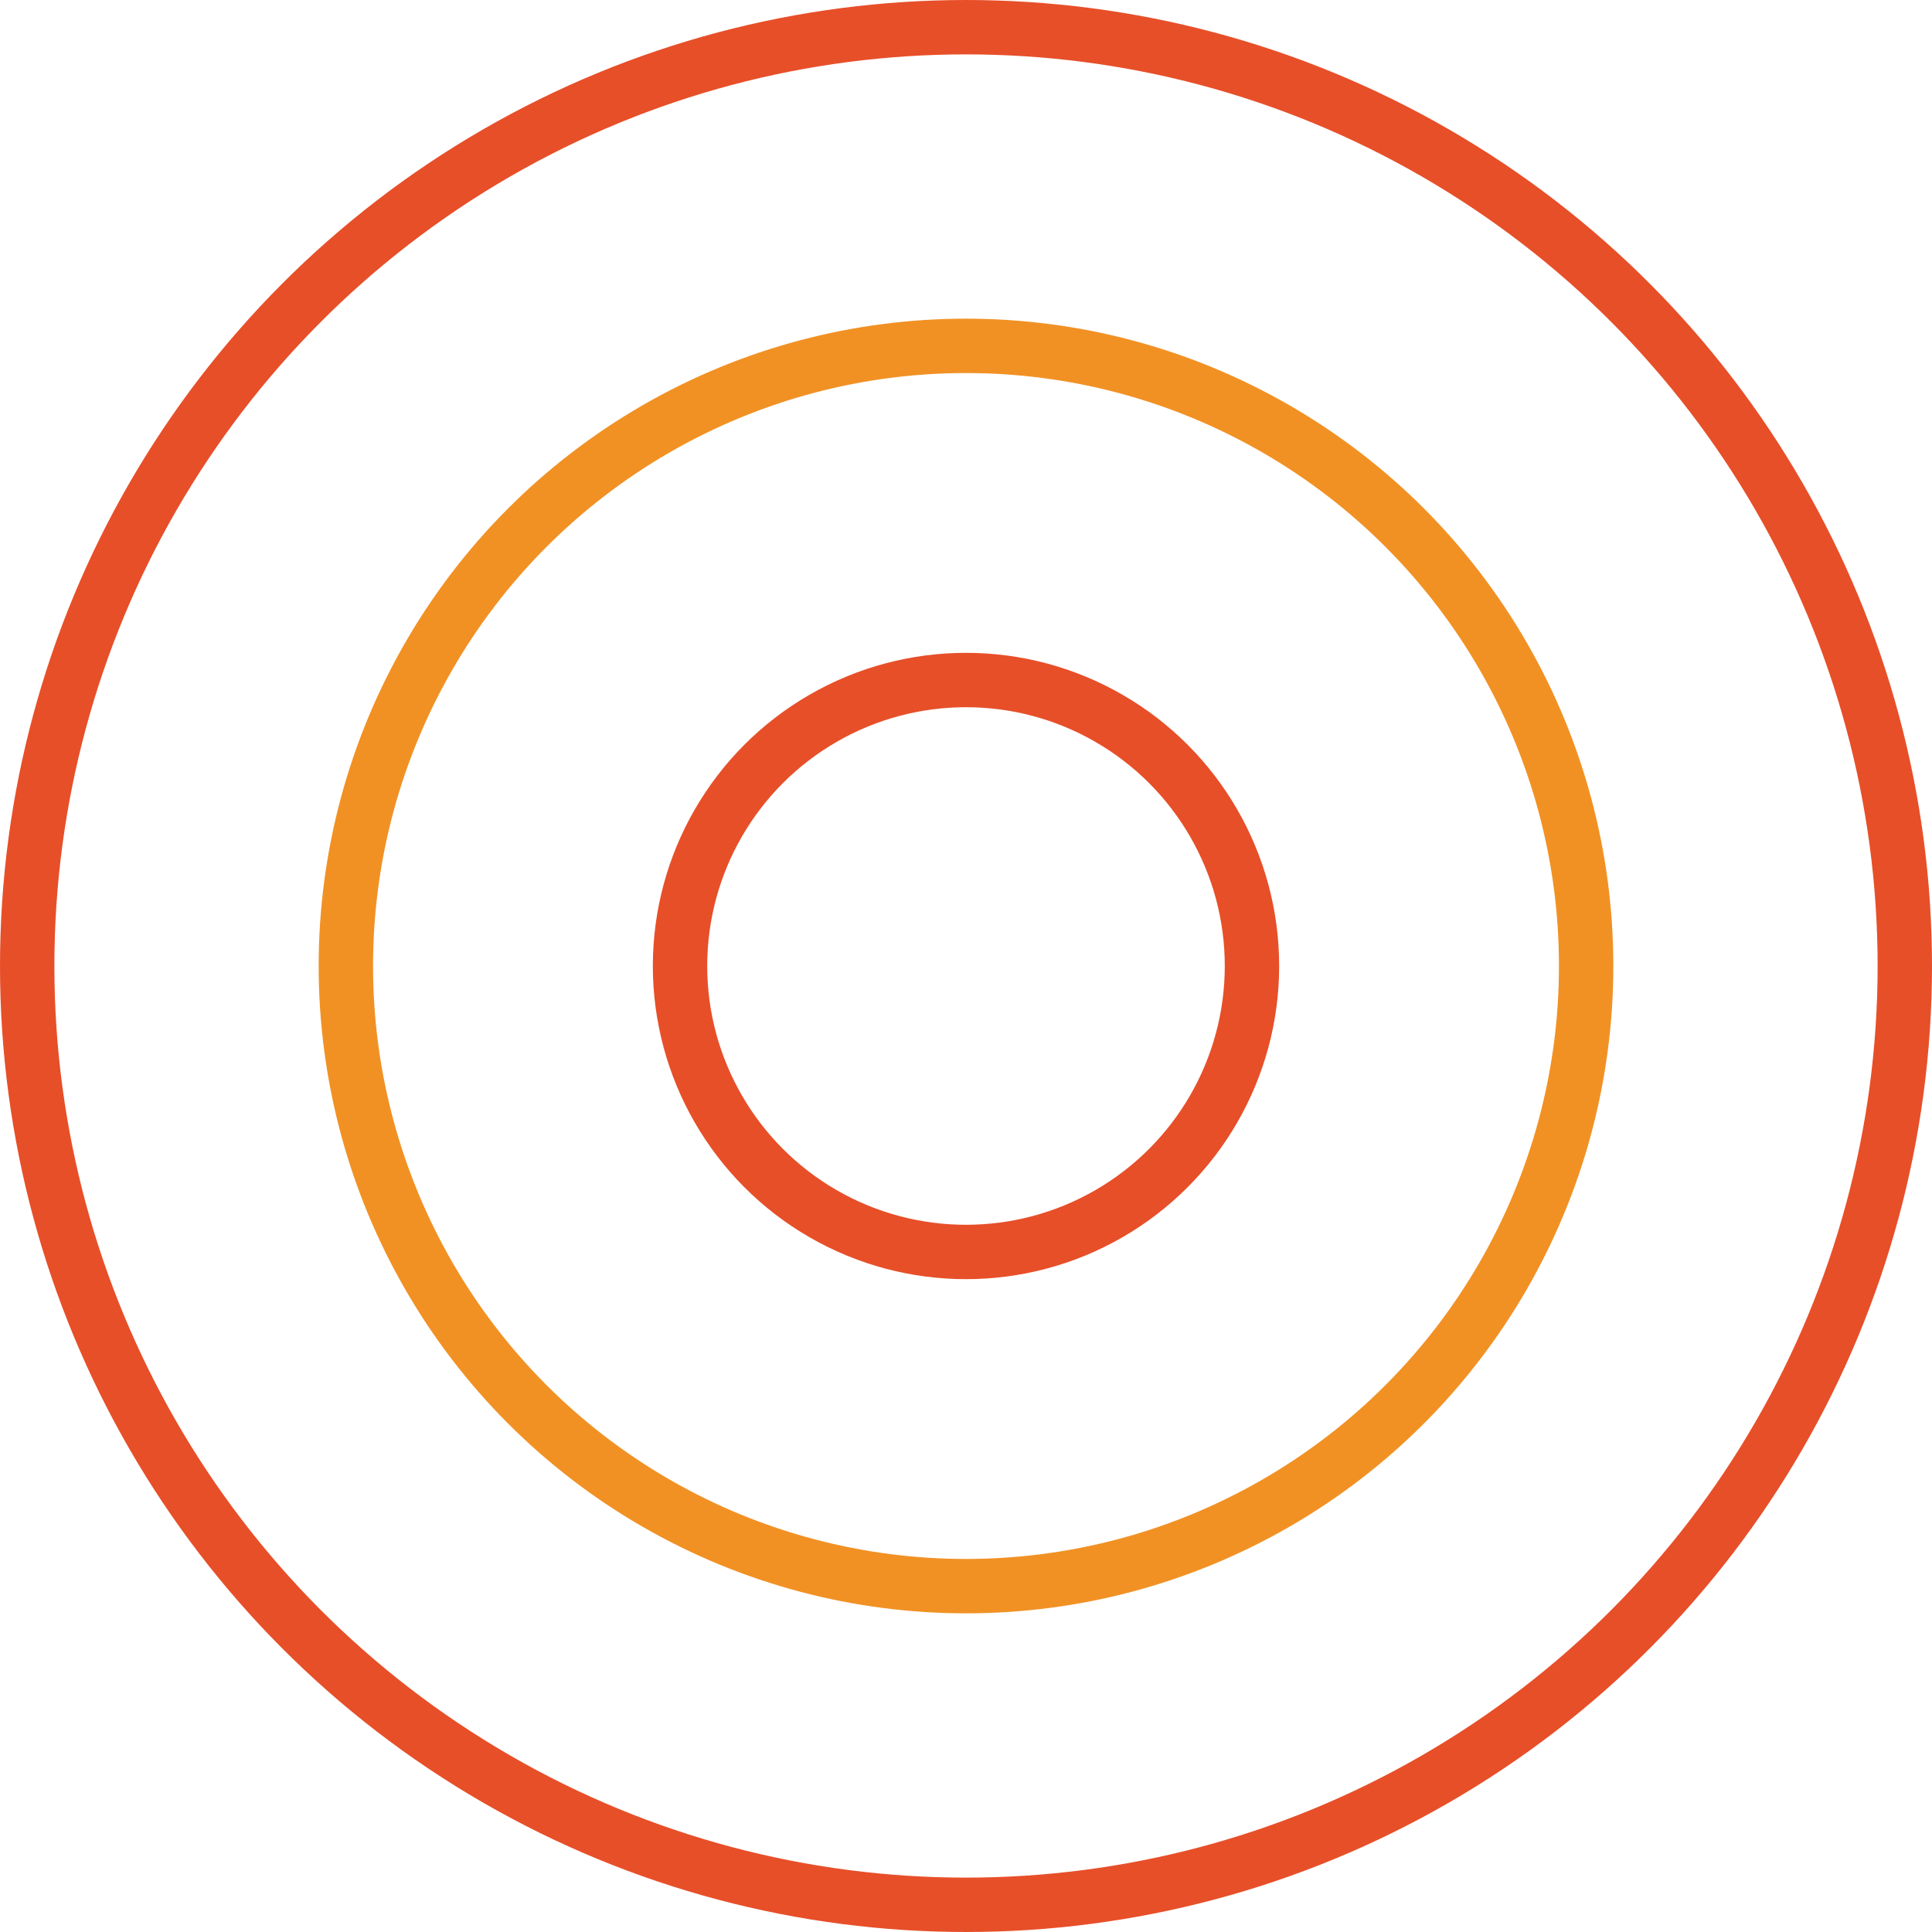
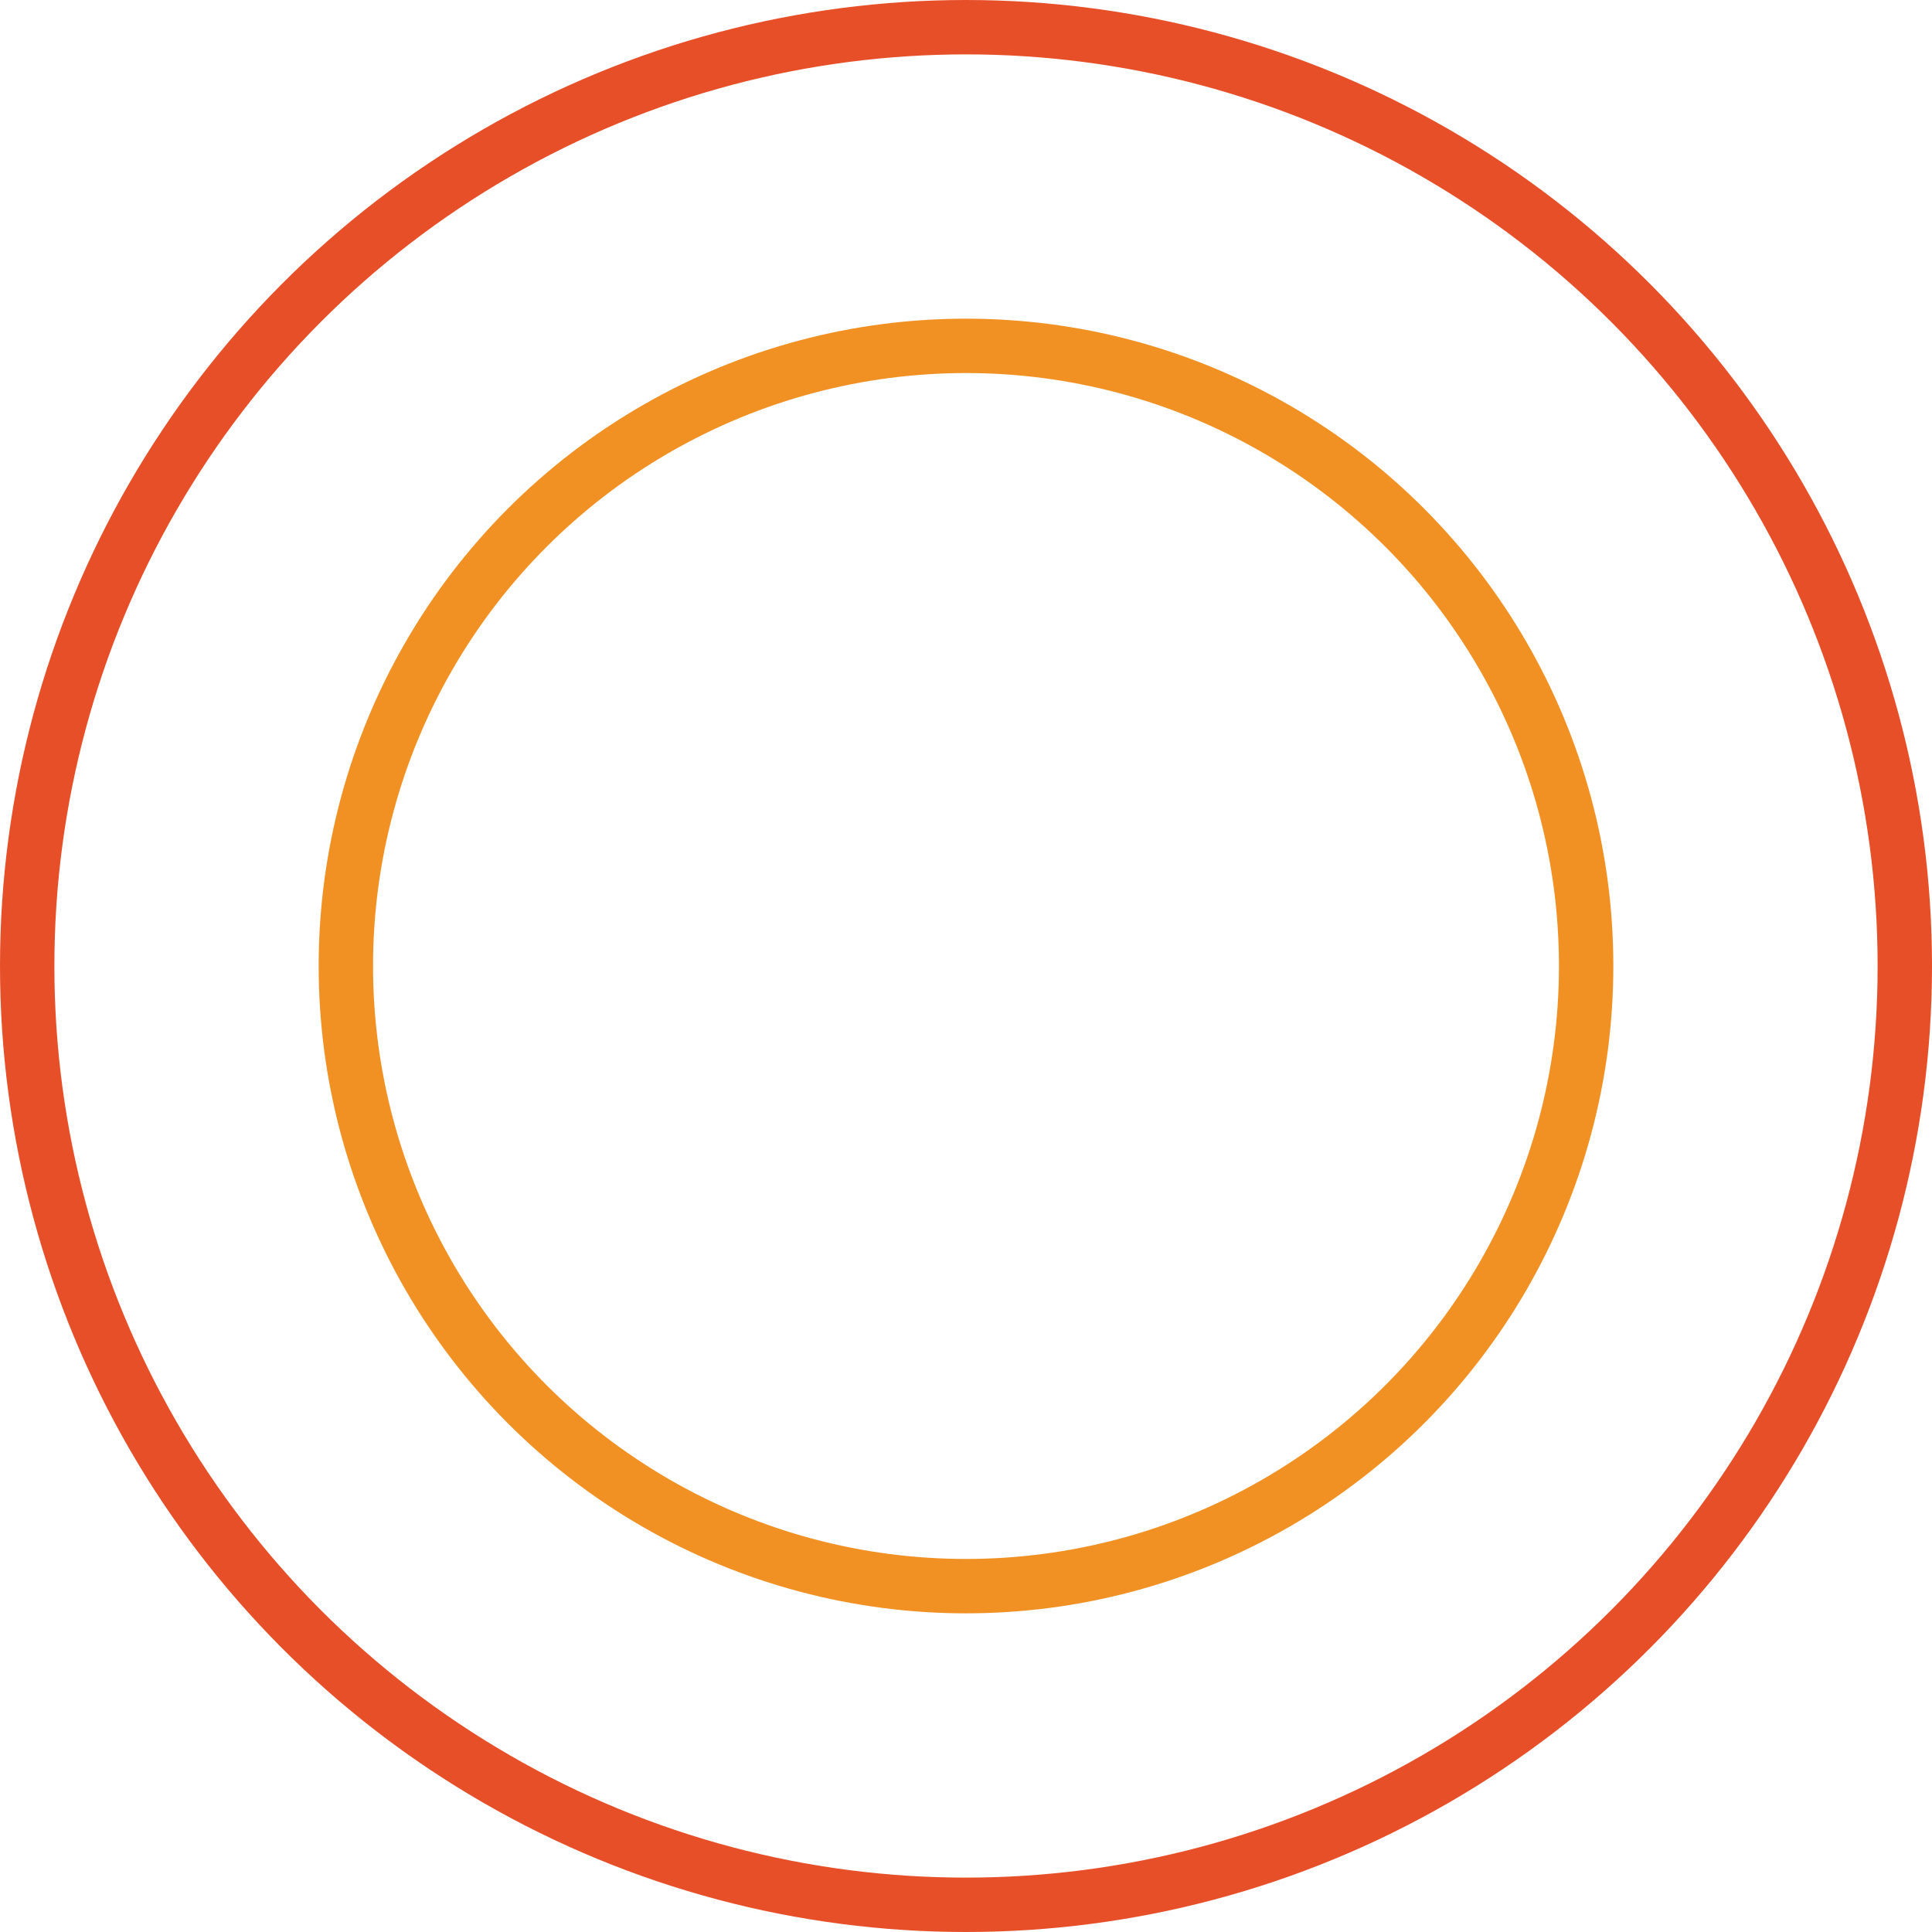
<svg xmlns="http://www.w3.org/2000/svg" width="710.53" height="710.53" viewBox="0 0 710.53 710.53">
  <g id="Group_114" data-name="Group 114" transform="translate(-1383.127 -987.495)">
    <circle id="Ellipse_11" data-name="Ellipse 11" cx="345.265" cy="345.265" r="345.265" transform="translate(1393.127 997.495)" fill="none" stroke="#e74f29" stroke-miterlimit="10" stroke-width="20" />
    <circle id="Ellipse_12" data-name="Ellipse 12" cx="228.07" cy="228.07" r="228.07" transform="translate(1510.322 1114.69)" fill="none" stroke="#f19124" stroke-miterlimit="10" stroke-width="20" />
-     <circle id="Ellipse_13" data-name="Ellipse 13" cx="105.172" cy="105.172" r="105.172" transform="translate(1633.22 1237.588)" fill="none" stroke="#e74f29" stroke-miterlimit="10" stroke-width="20" />
  </g>
</svg>